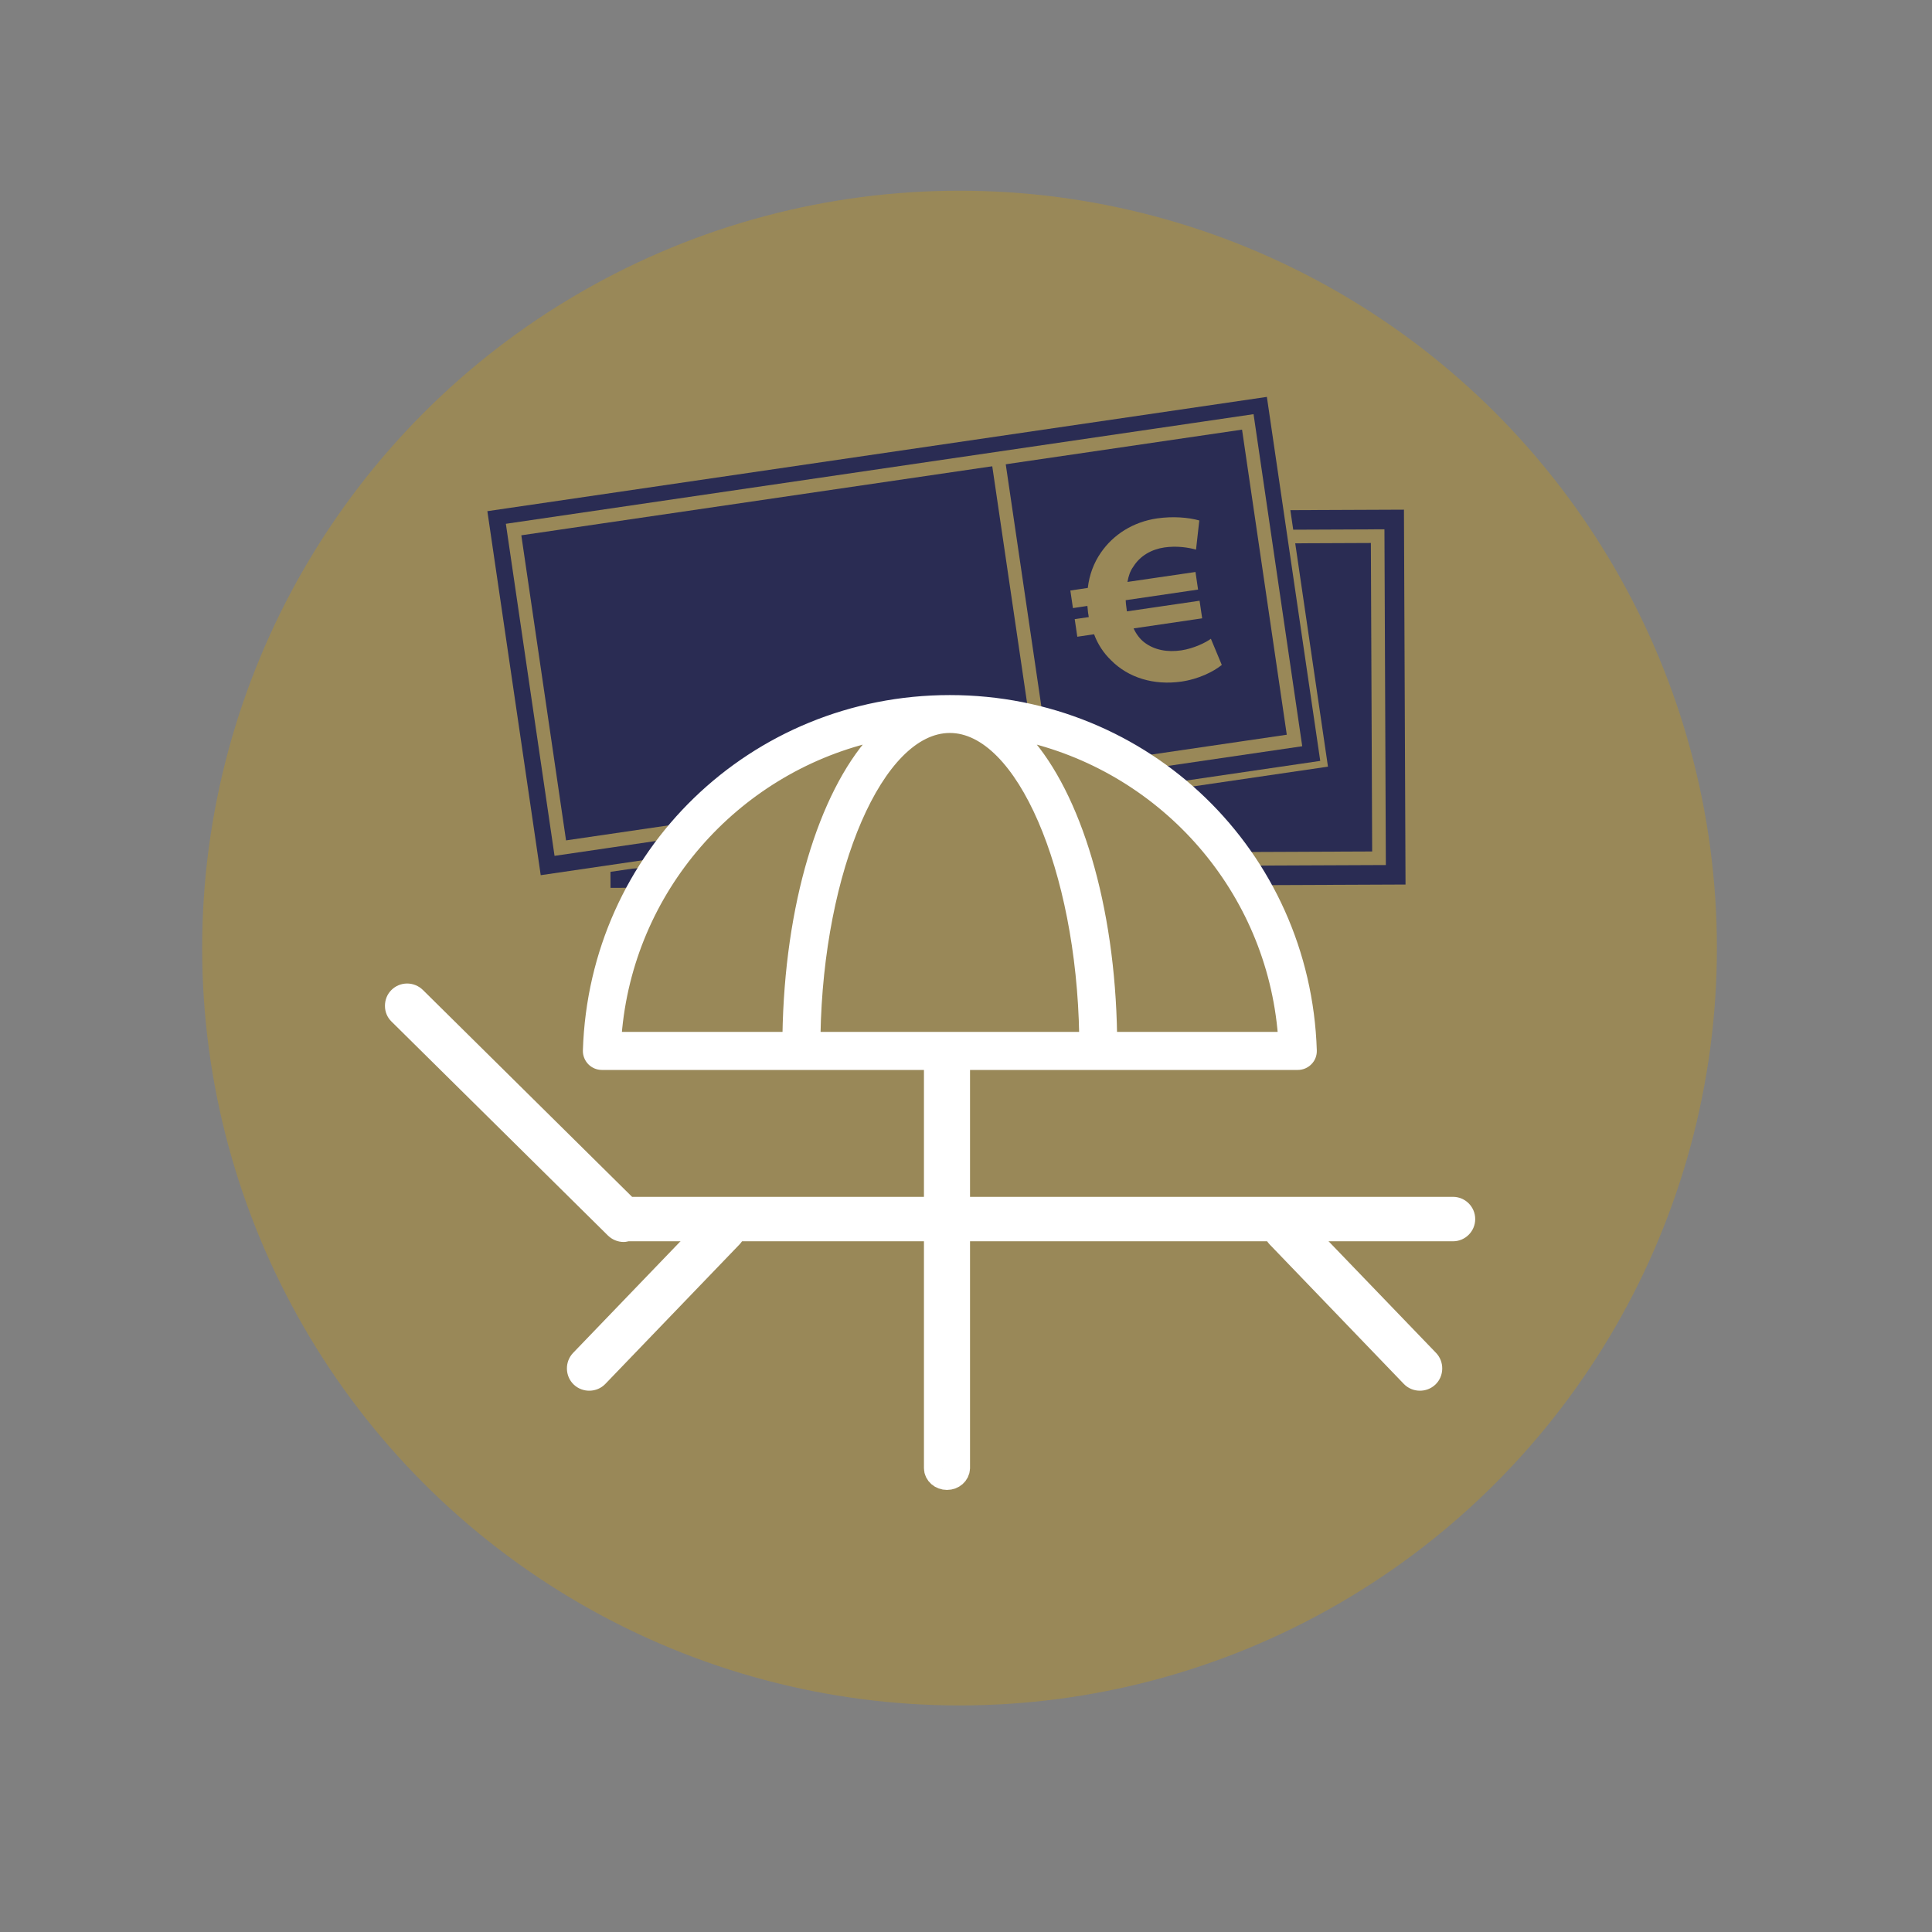
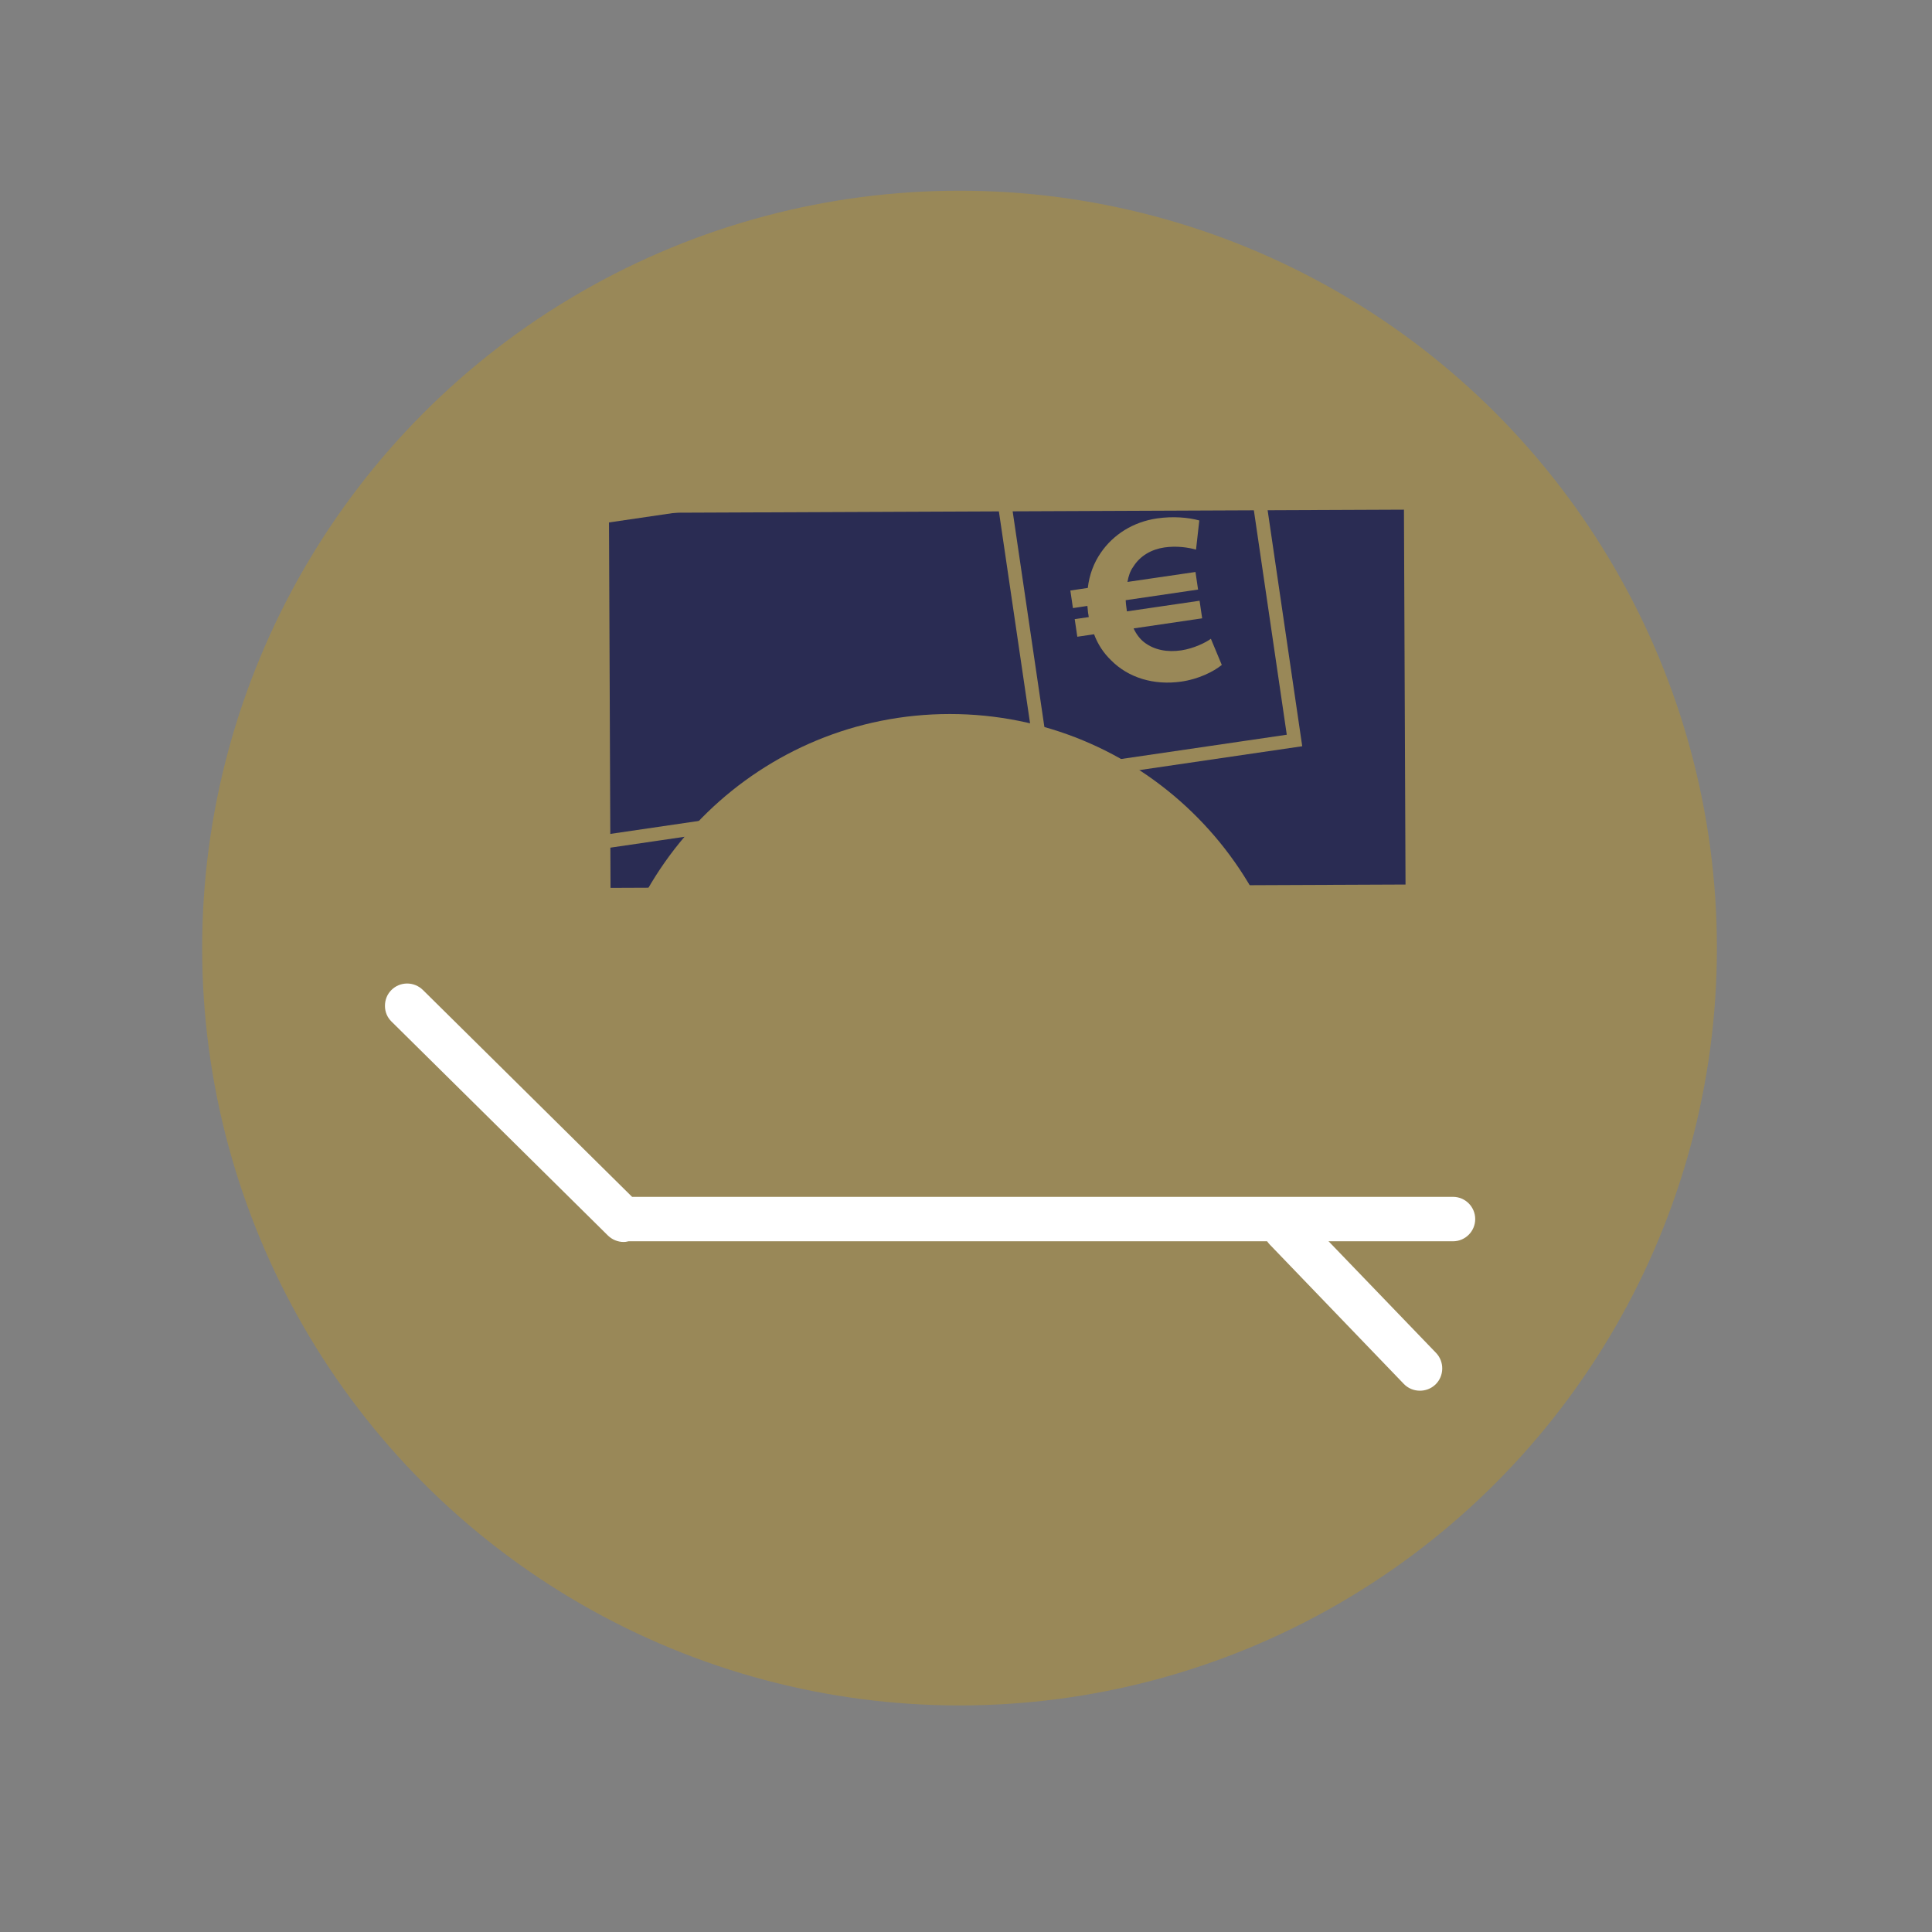
<svg xmlns="http://www.w3.org/2000/svg" version="1.0" id="Vrstva_1" x="0px" y="0px" viewBox="0 0 141.73 141.73" style="enable-background:new 0 0 141.73 141.73;" xml:space="preserve">
  <rect x="0" y="0" width="141.73" height="141.73" fill="#808080" stroke="none" />
  <style type="text/css">
	.st0{fill:#998858;}
	.st1{fill:#2A2C53;}
	.st2{fill:none;stroke:#998858;stroke-miterlimit:10;}
	.st3{fill:#2A2C53;stroke:#998858;stroke-width:0.5;stroke-miterlimit:10;}
	.st4{fill:#FFFFFF;}
	.st5{fill:#FFFFFF;stroke:#FFFFFF;stroke-width:0.5;stroke-miterlimit:10;}
	.st6{fill:#2A2C53;stroke:#FFFFFF;stroke-width:2;stroke-linecap:round;stroke-linejoin:round;stroke-miterlimit:10;}
</style>
  <g>
    <circle class="st0" cx="70.39" cy="69.55" r="55.56" />
    <g>
      <g>
        <rect x="44.73" y="37.51" transform="matrix(1 -4.200909e-03 4.200909e-03 1 -0.215 0.311)" class="st1" width="58.32" height="27.5" />
-         <rect x="62.07" y="24.03" transform="matrix(4.200909e-03 1 -1 4.200909e-03 124.833 -22.84)" class="st2" width="23.63" height="54.46" />
      </g>
-       <rect x="37.19" y="32.89" transform="matrix(0.989 -0.145 0.145 0.989 -6.081 10.153)" class="st3" width="58.32" height="27.5" />
      <rect x="54.53" y="19.41" transform="matrix(0.145 0.989 -0.989 0.145 102.827 -25.794)" class="st2" width="23.63" height="54.46" />
      <g>
        <path class="st0" d="M89.63,48.78c-0.62,0.5-1.71,1.04-2.96,1.22c-2.01,0.29-3.89-0.27-5.17-1.57c-0.53-0.51-0.96-1.15-1.24-1.9     l-1.23,0.18l-0.19-1.29l1.03-0.15c-0.01-0.1-0.03-0.21-0.05-0.31c-0.02-0.17-0.03-0.34-0.05-0.51l-1.06,0.16l-0.19-1.29     l1.28-0.19c0.11-0.96,0.44-1.84,0.96-2.59c0.91-1.32,2.35-2.25,4.12-2.51c1.18-0.17,2.3-0.07,3.1,0.15l-0.24,2.14     c-0.57-0.16-1.42-0.29-2.32-0.16c-0.95,0.14-1.78,0.61-2.28,1.41c-0.23,0.31-0.36,0.71-0.43,1.12l4.99-0.73l0.19,1.29l-5.31,0.78     c0,0.17,0.03,0.35,0.05,0.52c0.02,0.11,0.03,0.2,0.04,0.3l5.33-0.78l0.19,1.29l-5.03,0.74c0.2,0.43,0.47,0.78,0.78,1.02     c0.74,0.57,1.7,0.74,2.72,0.59c0.92-0.14,1.79-0.57,2.17-0.85L89.63,48.78z" />
      </g>
      <line class="st2" x1="73.23" y1="33.75" x2="76.67" y2="57.14" />
    </g>
    <g>
      <path class="st0" d="M95.21,77.1c-0.44-13.72-11.7-24.72-25.53-24.72S44.59,63.38,44.14,77.1H95.21z" />
      <g>
-         <path class="st4" d="M54.25,91.29l-9.84,10.23c-0.62,0.65-1.67,0.67-2.32,0.05l0,0c-0.65-0.62-0.67-1.67-0.05-2.32l9.84-10.23     c0.62-0.65,1.67-0.67,2.32-0.05l0,0C54.85,89.6,54.87,90.64,54.25,91.29z" />
-         <path class="st4" d="M93.14,91.29l9.84,10.23c0.62,0.65,1.67,0.67,2.32,0.05h0c0.65-0.62,0.67-1.67,0.05-2.32L95.5,89.02     c-0.62-0.65-1.67-0.67-2.32-0.05v0C92.54,89.6,92.52,90.64,93.14,91.29z" />
+         <path class="st4" d="M93.14,91.29l9.84,10.23c0.62,0.65,1.67,0.67,2.32,0.05h0c0.65-0.62,0.67-1.67,0.05-2.32L95.5,89.02     c-0.62-0.65-1.67-0.67-2.32-0.05C92.54,89.6,92.52,90.64,93.14,91.29z" />
        <path class="st4" d="M45.75,91.11c-0.43,0-0.84-0.17-1.15-0.47l-15.88-15.7c-0.31-0.3-0.48-0.71-0.48-1.15     c0-0.44,0.16-0.85,0.47-1.16c0.31-0.31,0.72-0.48,1.16-0.48c0.43,0,0.84,0.17,1.15,0.47L46.37,87.8h60.22     c0.9,0,1.63,0.73,1.63,1.63s-0.73,1.63-1.63,1.63H46.11l-0.05,0.01C45.95,91.1,45.85,91.11,45.75,91.11z" />
-         <path class="st5" d="M69.68,51.24c-14.49,0-26.21,11.34-26.67,25.82c-0.01,0.31,0.11,0.61,0.32,0.83     c0.21,0.22,0.51,0.35,0.82,0.35h14.64h21.78h14.64c0.31,0,0.61-0.13,0.82-0.35c0.22-0.22,0.33-0.52,0.32-0.83     C95.89,62.58,84.17,51.24,69.68,51.24z M45.35,75.95c0.85-10.68,8.57-19.35,18.63-21.76c-3.68,4.13-6.18,12.2-6.33,21.76H45.35z      M69.68,53.52c5.11,0,9.53,10.23,9.74,22.43H59.94C60.15,63.75,64.57,53.52,69.68,53.52z M75.37,54.19     C85.44,56.61,93.15,65.28,94,75.95H81.7C81.55,66.4,79.05,58.32,75.37,54.19z" />
-         <path class="st6" d="M69.47,108.3c-0.38,0-0.69-0.27-0.69-0.6V77.88c0-0.33,0.31-0.6,0.69-0.6s0.69,0.27,0.69,0.6v29.82     C70.15,108.03,69.85,108.3,69.47,108.3z" />
      </g>
    </g>
  </g>
</svg>